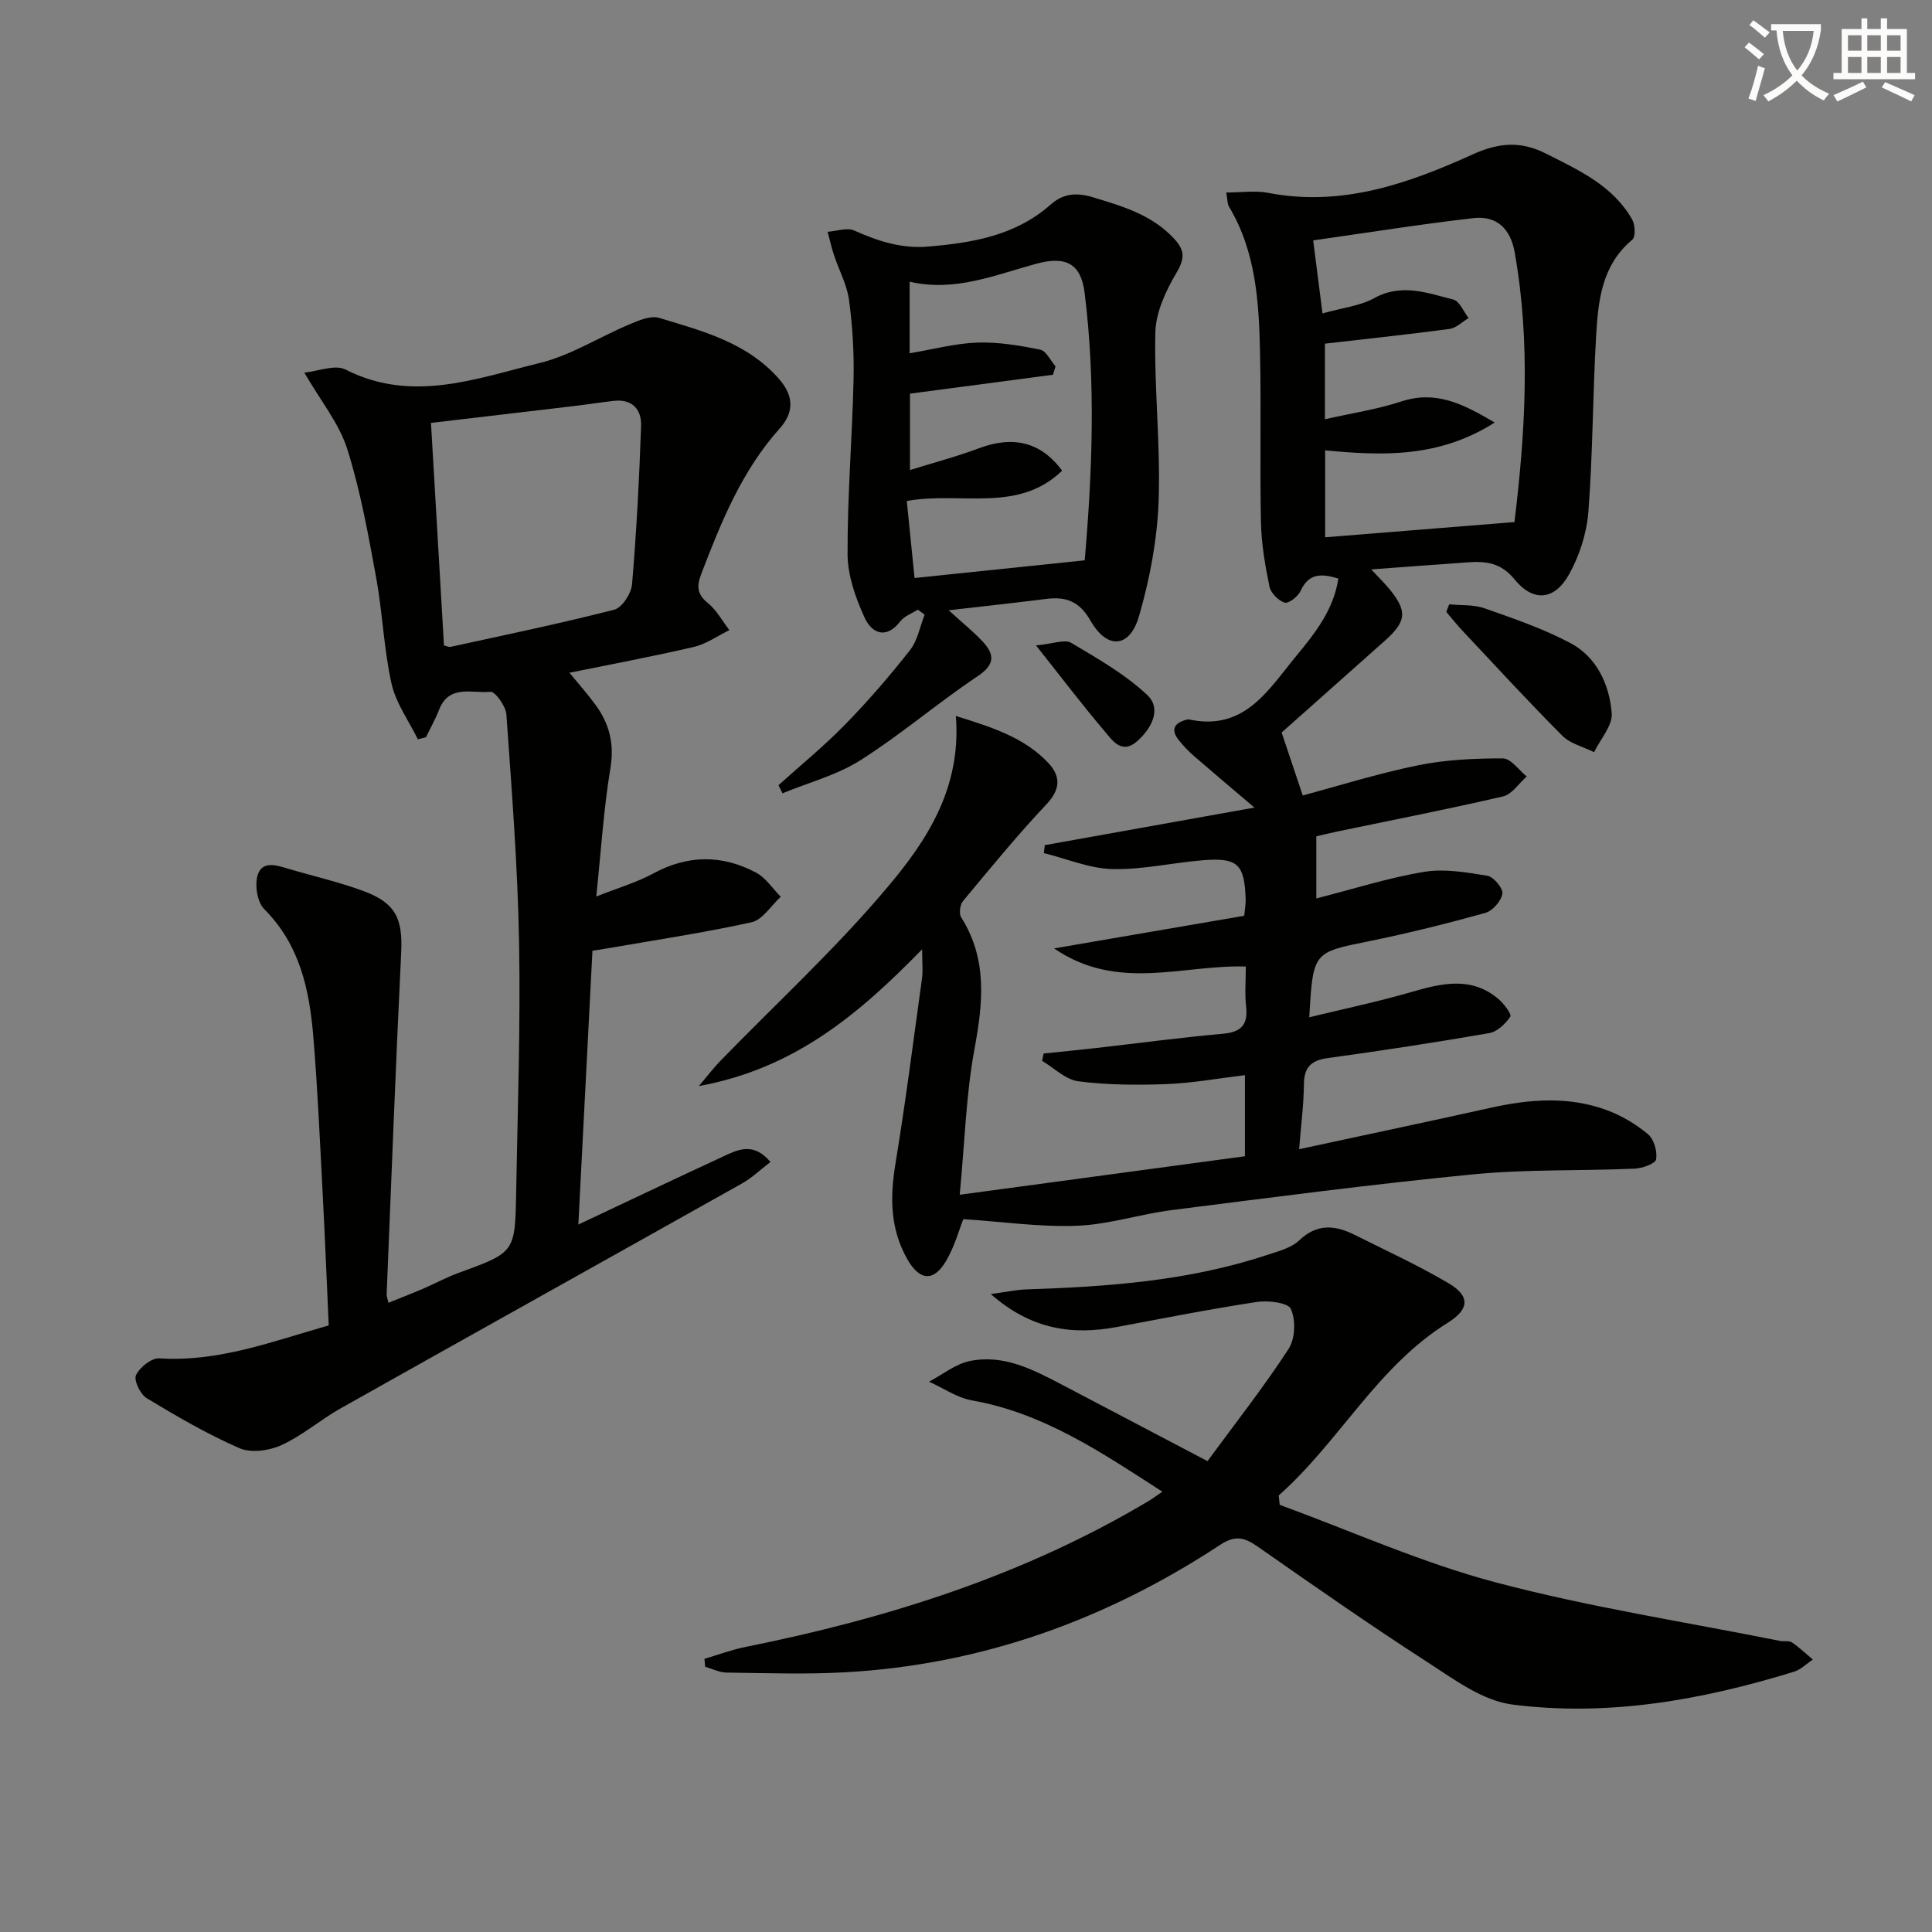
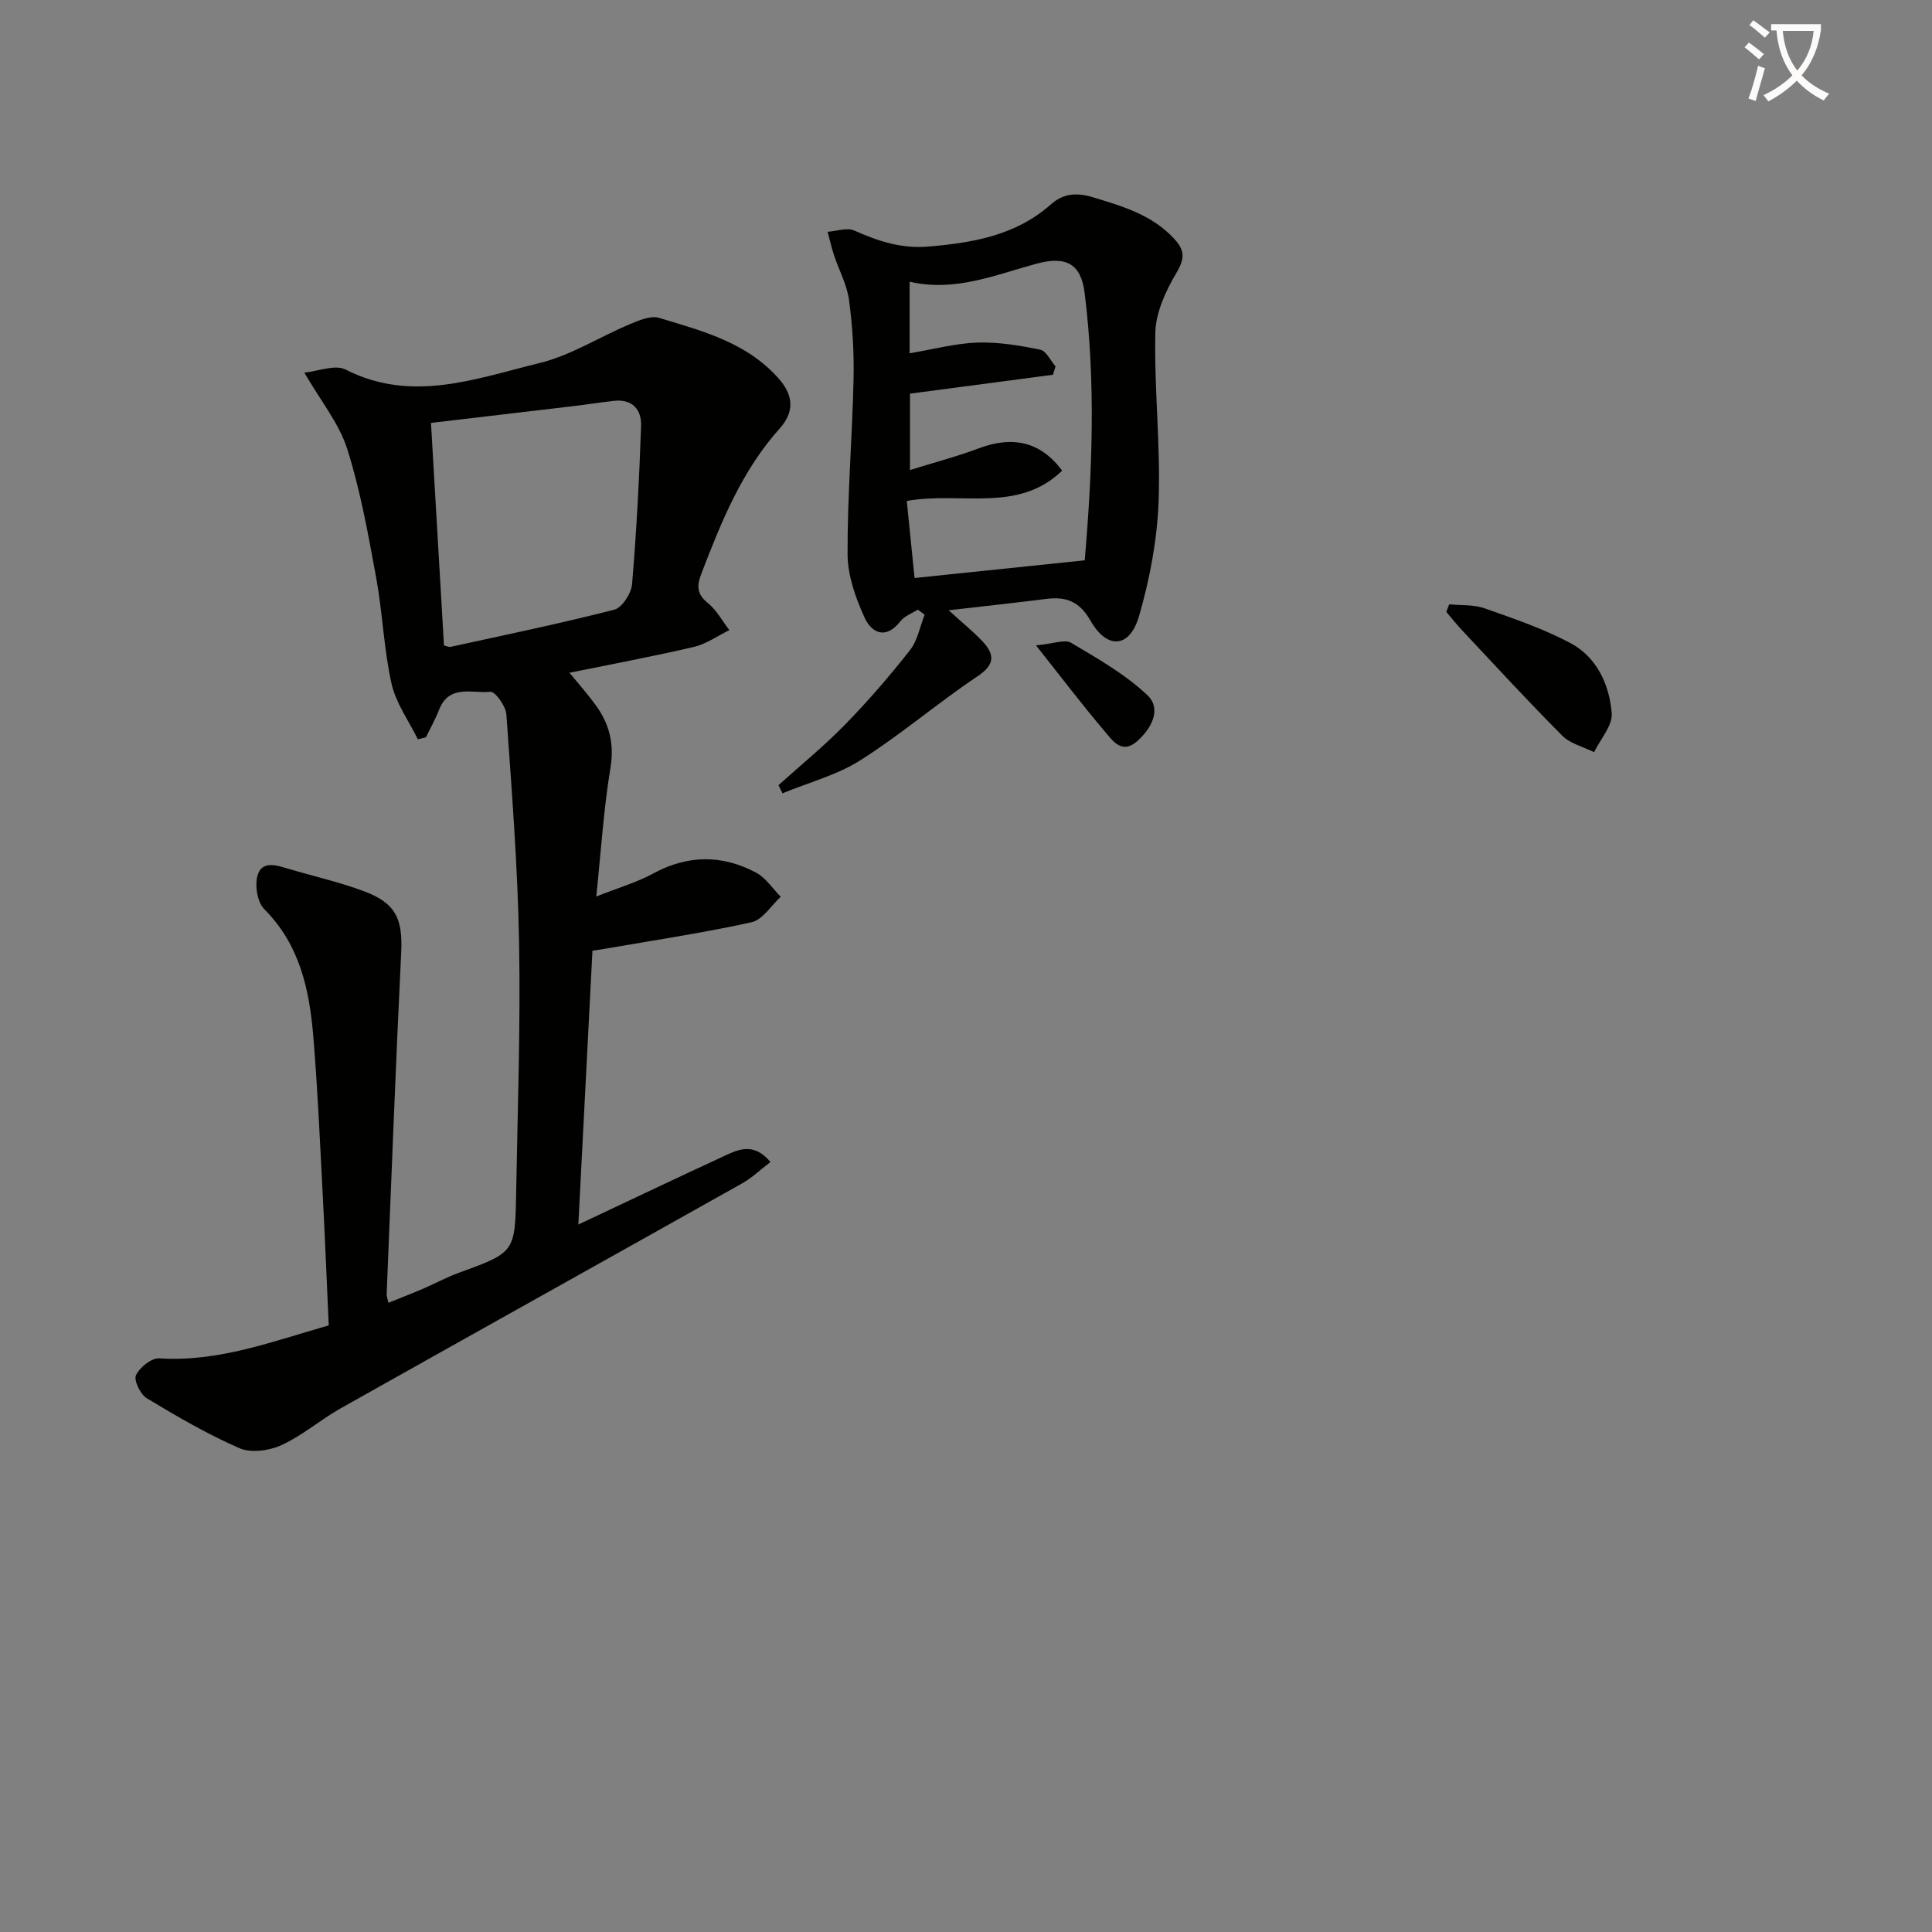
<svg xmlns="http://www.w3.org/2000/svg" enable-background="new 0 0 400 400" viewBox="0 0 400 400">
  <rect x="0" y="0" width="400" height="400" fill="#808080" stroke="none" />
  <path d="m362.1 8.8c1.1.8 2.1 1.6 3.1 2.4l-1 1.1c-1.3-1.1-2.3-2-3-2.5zm1.9 4.8c.5.2.9.4 1.4.5-.6 2.3-1.3 4.5-1.9 6.8l-1.5-.5c.8-2.1 1.4-4.3 2-6.8zm-1-9.4c1.3.9 2.4 1.8 3.4 2.5l-1 1.1c-1.4-1.2-2.4-2.1-3.2-2.6zm3.7 2.2v-1.4h10.3v1.2c-.5 3.6-1.8 6.8-4 9.4 1.5 1.6 3.4 2.8 5.7 3.8-.3.4-.7.8-1.1 1.4-2.3-1.1-4.1-2.5-5.6-4.1-1.6 1.6-3.6 3.1-5.9 4.3-.3-.5-.7-.9-1-1.3 2.4-1.1 4.4-2.5 6-4.1-1.9-2.5-3-5.6-3.3-9.3h-1.1zm8.8 0h-6.4c.3 3.3 1.3 6 3 8.2 2-2.3 3.1-5.1 3.4-8.2z" fill="#fcfbfa" />
-   <path d="m385.3 3.8h1.3v2.2h2.8v-2.2h1.3v2.2h4.1v9.1h1.7v1.3h-16.9v-1.3h1.7v-9.1h4.1v-2.2zm.4 13.1.7 1.2c-1.8.9-3.8 1.9-6 2.9-.2-.4-.5-.8-.8-1.3 2.3-1 4.3-1.9 6.1-2.8zm-3.1-6.4h2.8v-3.2h-2.8zm0 4.6h2.8v-3.3h-2.8zm4-4.6h2.8v-3.2h-2.8zm0 4.6h2.8v-3.3h-2.8zm3.7 1.9c2.1.9 4.1 1.8 6.1 2.7l-.7 1.3c-2.2-1.1-4.2-2-6.1-2.9zm3.2-9.7h-2.8v3.2h2.8zm-2.8 7.8h2.8v-3.3h-2.8z" fill="#fcfbfa" />
  <g fill="#010100">
-     <path d="m197.9 148.23c7.52 2.35 14.11 4.44 19.07 9.65 2.64 2.78 2.67 5.48-.32 8.65-6.04 6.4-11.62 13.24-17.26 20.01-.63.75-.88 2.61-.4 3.37 5.5 8.69 4.53 17.74 2.76 27.31-1.74 9.38-1.99 19.04-3.05 30.14 20.4-2.75 39.69-5.36 59.05-7.97 0-5.79 0-10.75 0-16.79-5.59.67-10.9 1.65-16.24 1.85-6.08.23-12.24.19-18.25-.58-2.64-.34-5.01-2.76-7.5-4.23.1-.51.21-1.02.31-1.52 3.63-.38 7.26-.73 10.88-1.14 8.73-.99 17.45-2.17 26.21-2.95 3.83-.34 5.26-1.85 4.83-5.66-.29-2.61-.06-5.28-.06-8.26-13.1-.41-26.51 5.28-39.69-3.75 13.84-2.38 26.48-4.55 39.36-6.76.11-1.2.33-2.33.3-3.44-.23-7.23-1.64-8.63-8.81-8.06-6.28.5-12.55 1.99-18.8 1.83-4.75-.12-9.45-2.14-14.17-3.31.06-.55.13-1.09.19-1.64 14.06-2.52 28.12-5.04 43.41-7.78-4.91-4.17-8.75-7.4-12.54-10.69-1.12-.97-2.16-2.06-3.09-3.22-1.79-2.23-.99-3.62 1.59-4.29.16-.04.34-.08.49-.05 11.51 2.5 16.45-6.18 22.26-13.21 3.88-4.69 7.69-9.52 8.66-15.95-3.64-1.14-6.19-1.03-7.82 2.56-.52 1.15-2.48 2.66-3.29 2.42-1.3-.4-2.87-1.99-3.15-3.32-.9-4.37-1.67-8.83-1.76-13.28-.25-11.66.06-23.33-.19-34.99-.22-10.49-.8-20.98-6.42-30.38-.38-.64-.32-1.54-.58-2.94 3.14 0 6.01-.45 8.69.07 15.2 2.95 28.96-1.9 42.35-7.97 5.34-2.42 9.92-2.82 15.16-.16 6.85 3.47 13.86 6.62 17.85 13.66.62 1.1.72 3.59.02 4.17-6.33 5.26-7.06 12.6-7.49 19.89-.71 12.12-.67 24.3-1.6 36.4-.34 4.45-1.84 9.14-4.03 13.04-2.99 5.34-7.39 5.74-11.24 1.01-2.81-3.45-5.91-3.81-9.63-3.55-6.37.44-12.73.93-20.06 1.47 1.8 1.94 2.86 2.97 3.79 4.1 3.74 4.58 3.51 6.7-1.03 10.72-7.31 6.48-14.61 12.99-21.31 18.95 1.28 3.83 2.73 8.12 4.37 13.03 7.29-1.95 15.49-4.53 23.86-6.24 5.73-1.17 11.71-1.44 17.58-1.43 1.65 0 3.29 2.42 4.93 3.74-1.62 1.42-3.03 3.69-4.88 4.12-11.31 2.64-22.71 4.85-34.08 7.22-1.77.37-3.52.81-4.6 1.05v12.86c7.71-1.96 14.92-4.28 22.31-5.5 4.23-.7 8.79.1 13.11.81 1.29.21 3.28 2.62 3.1 3.71-.25 1.52-2.02 3.56-3.53 3.98-7.99 2.22-16.06 4.23-24.18 5.88-11.45 2.32-11.49 2.15-12.27 15.73 7.31-1.78 14.31-3.25 21.17-5.24 6.26-1.81 12.35-3.28 17.95 1.41 1.16.97 2.83 3.22 2.5 3.7-.99 1.48-2.71 3.12-4.38 3.41-11.11 1.93-22.26 3.63-33.43 5.17-3.46.48-4.89 1.91-4.92 5.44-.04 4.25-.6 8.49-.99 13.42 13.81-2.98 26.76-5.71 39.68-8.58 8.09-1.8 16.18-2.42 24.07.51 3.05 1.13 6 2.9 8.49 4.98 1.24 1.04 1.96 3.58 1.66 5.21-.16.9-2.88 1.84-4.49 1.91-11.14.48-22.35.1-33.42 1.18-20.82 2.03-41.57 4.76-62.32 7.39-6.57.83-13.05 2.99-19.61 3.25-7.65.3-15.36-.83-23.59-1.37-.8 2-1.75 5.52-3.51 8.56-2.6 4.5-5.54 4.2-8.06-.23-3.58-6.29-3.63-12.83-2.48-19.79 2.1-12.75 3.73-25.58 5.5-38.38.22-1.57.03-3.19.03-6.03-13.22 13.57-26.56 24.74-46.24 28.32 2.02-2.37 3.11-3.82 4.37-5.12 11.58-11.92 23.89-23.23 34.57-35.91 8.19-9.67 15.47-20.6 14.28-35.6zm76.46-54.99v18c13.14-1.06 25.98-2.09 39.19-3.15 2.21-18.15 3.41-36.97.05-55.84-.88-4.93-3.73-7.64-8.55-7.09-10.81 1.24-21.57 2.96-33.17 4.61.63 4.89 1.24 9.67 1.93 15.12 4.13-1.17 7.76-1.54 10.7-3.16 5.69-3.14 11.02-1.06 16.39.29 1.29.33 2.12 2.51 3.16 3.83-1.31.78-2.56 2.06-3.95 2.25-8.49 1.14-17.01 2.04-25.8 3.05v15.65c5.62-1.27 10.85-2.05 15.81-3.68 7.14-2.34 12.69.44 19.34 4.36-11.49 7.31-23.1 6.91-35.1 5.76z" />
    <path d="m117.9 139.28c1.9 2.33 3.78 4.43 5.43 6.7 2.84 3.9 3.89 8.02 3.05 13.06-1.4 8.44-1.93 17.03-2.93 26.57 4.51-1.79 8.34-2.89 11.77-4.75 7.17-3.9 14.28-3.93 21.32-.19 2.02 1.07 3.42 3.3 5.11 5-2 1.82-3.75 4.76-6.04 5.27-10.01 2.21-20.17 3.72-30.28 5.48-.96.17-1.92.3-2.67.42-.97 18.92-1.94 37.59-2.92 56.69 10.04-4.73 19.91-9.43 29.82-14.02 3.1-1.44 6.38-3.2 9.96 1.07-2.07 1.58-3.82 3.27-5.86 4.42-27.69 15.55-55.43 31-83.11 46.57-4.19 2.36-7.92 5.63-12.26 7.62-2.52 1.16-6.29 1.69-8.69.65-6.66-2.89-12.99-6.6-19.23-10.36-1.32-.8-2.71-3.71-2.21-4.77.76-1.62 3.22-3.59 4.83-3.48 12.29.8 23.45-3.52 35.07-6.82-.42-9.28-.78-18.36-1.26-27.43-.57-10.79-1.04-21.59-1.93-32.35-.81-9.7-2.78-19.01-10.15-26.39-1.44-1.44-1.99-4.86-1.41-6.94.88-3.17 3.88-2.18 6.33-1.45 5.24 1.55 10.61 2.77 15.72 4.67 6.64 2.48 8.04 5.78 7.7 12.73-1.15 23.58-2.04 47.18-3.01 70.77-.01.32.13.64.37 1.71 2.45-.99 4.82-1.91 7.16-2.91 2.44-1.05 4.79-2.34 7.28-3.25 11.7-4.26 11.79-4.23 12-16.48.31-17.31.92-34.63.61-51.93-.28-15.77-1.52-31.52-2.63-47.26-.12-1.71-2.33-4.77-3.3-4.67-3.7.39-8.54-1.63-10.62 3.69-.77 1.96-1.81 3.82-2.73 5.72-.56.14-1.11.29-1.67.43-1.88-3.83-4.56-7.49-5.46-11.54-1.6-7.19-1.85-14.68-3.18-21.94-1.65-8.96-3.25-17.99-5.99-26.64-1.67-5.26-5.44-9.86-8.88-15.8 2.84-.28 6.35-1.75 8.53-.64 13.76 7 27.02 1.86 40.18-1.35 6.46-1.58 12.36-5.38 18.59-8 1.93-.81 4.37-1.88 6.13-1.35 9.03 2.72 18.3 5.12 24.91 12.72 3.01 3.47 3.07 6.85.08 10.18-7.84 8.74-12.12 19.36-16.24 30.11-.95 2.48-.93 4.18 1.35 6.02 1.82 1.47 3.01 3.72 4.47 5.62-2.46 1.2-4.81 2.89-7.4 3.49-8.7 2.02-17.47 3.65-25.71 5.33zm-25.98-5.64c.48.1.99.37 1.43.27 11.29-2.47 22.62-4.81 33.82-7.68 1.63-.42 3.53-3.36 3.69-5.27.92-10.9 1.49-21.83 1.87-32.77.12-3.42-1.84-5.65-5.71-5.19-2.8.33-5.58.76-8.37 1.09-9.83 1.17-19.66 2.32-29.42 3.47.91 15.59 1.8 30.81 2.69 46.08z" />
-     <path d="m250 302.51c5.81-7.91 11.65-15.35 16.8-23.25 1.36-2.09 1.49-5.96.47-8.25-.59-1.32-4.72-1.81-7.08-1.45-9.67 1.47-19.27 3.37-28.89 5.17-9.24 1.73-17.76.59-26.17-6.81 3.21-.43 5.33-.9 7.47-.97 16.81-.55 33.52-1.76 49.63-7.09 2.35-.78 5.06-1.45 6.76-3.06 3.71-3.52 7.42-3.16 11.42-1.16 6.53 3.26 13.18 6.32 19.45 10.01 4.55 2.67 4.4 5.4-.11 8.21-14.67 9.12-22.47 24.67-35.01 35.76.07.65.14 1.29.21 1.94 14.89 5.45 29.48 12.02 44.74 16.06 19.34 5.12 39.22 8.18 58.87 12.12.81.16 1.84-.1 2.45.31 1.54 1.04 2.89 2.34 4.32 3.54-1.29.86-2.47 2.08-3.9 2.52-19.03 5.86-38.52 9.35-58.36 6.79-6.14-.79-12.05-5.22-17.55-8.78-11.88-7.67-23.48-15.78-35.08-23.88-2.73-1.9-4.62-2.5-7.83-.39-23.62 15.54-49.46 24.85-77.82 26.39-8.1.44-16.25.15-24.38.05-1.48-.02-2.94-.79-4.42-1.21-.05-.55-.09-1.1-.14-1.64 2.86-.84 5.68-1.9 8.6-2.48 29.33-5.89 57.56-14.79 83.42-30.23.7-.42 1.35-.91 2.79-1.89-12.65-8.16-24.6-16.28-39.41-18.9-3.1-.55-5.94-2.55-8.9-3.88 2.8-1.47 5.45-3.66 8.43-4.27 7.08-1.46 13.24 1.83 19.29 5 9.67 5.09 19.34 10.16 29.93 15.72z" />
    <path d="m196.41 126.35c3.07 2.79 5.24 4.52 7.1 6.54 2.47 2.69 2.46 4.73-1.12 7.13-8.26 5.52-15.86 12.06-24.25 17.38-4.87 3.09-10.72 4.61-16.13 6.84-.28-.56-.56-1.12-.84-1.67 4.63-4.17 9.48-8.13 13.82-12.58 4.75-4.87 9.22-10.04 13.42-15.39 1.57-2 2.05-4.87 3.03-7.34-.47-.35-.94-.69-1.41-1.04-1.23.79-2.78 1.32-3.62 2.41-2.98 3.86-5.94 2.42-7.38-.71-1.88-4.09-3.53-8.74-3.55-13.16-.05-12.08.97-24.17 1.24-36.26.12-5.46-.21-10.99-.94-16.4-.43-3.17-2.08-6.16-3.1-9.25-.53-1.59-.89-3.24-1.33-4.86 1.86-.13 4.01-.93 5.51-.26 4.92 2.19 9.76 3.79 15.31 3.32 9.25-.78 18.12-2.28 25.41-8.74 2.51-2.22 5.24-2.52 8.73-1.46 6.11 1.86 12.05 3.57 16.65 8.43 2.39 2.52 2.39 4.22.57 7.28-2.19 3.69-4.23 8.13-4.33 12.28-.26 11.62 1.1 23.29.68 34.9-.29 8-1.82 16.13-4.06 23.83-1.92 6.61-6.58 6.97-10.02.97-2.32-4.06-5.08-5.06-9.2-4.54-6.34.8-12.71 1.49-20.19 2.35zm-8.67-22.63c.56 5.56 1.09 10.75 1.61 15.95 12.04-1.25 23.48-2.44 35.23-3.66 1.57-18.28 2.3-36.83-.02-55.38-.75-6.02-3.85-7.69-9.94-6.04-8.57 2.32-16.94 5.92-26.29 3.73v14.82c4.92-.82 9.45-2.06 14.02-2.21 4.33-.15 8.74.6 13.01 1.46 1.24.25 2.13 2.26 3.18 3.47-.18.58-.36 1.16-.54 1.73-9.84 1.3-19.69 2.6-29.6 3.91v15.82c5.17-1.61 9.78-2.82 14.22-4.49 7.03-2.64 12.79-1.44 17.29 4.61-9.17 8.88-21 4.27-32.17 6.28z" />
    <path d="m300.04 125.12c2.45.24 5.05.03 7.31.82 6.04 2.13 12.17 4.21 17.8 7.21 5.47 2.91 8.05 8.59 8.54 14.49.21 2.58-2.35 5.39-3.65 8.09-2.22-1.11-4.91-1.74-6.57-3.4-7.05-7.06-13.8-14.42-20.64-21.7-1.19-1.26-2.26-2.62-3.39-3.94.2-.53.4-1.05.6-1.57z" />
    <path d="m214.49 133.62c3.63-.34 5.96-1.31 7.26-.54 5.48 3.25 11.15 6.48 15.75 10.79 3.05 2.85.98 6.84-1.97 9.51-3.28 2.97-5.23-.09-6.9-2.07-4.55-5.35-8.8-10.96-14.14-17.69z" />
  </g>
</svg>